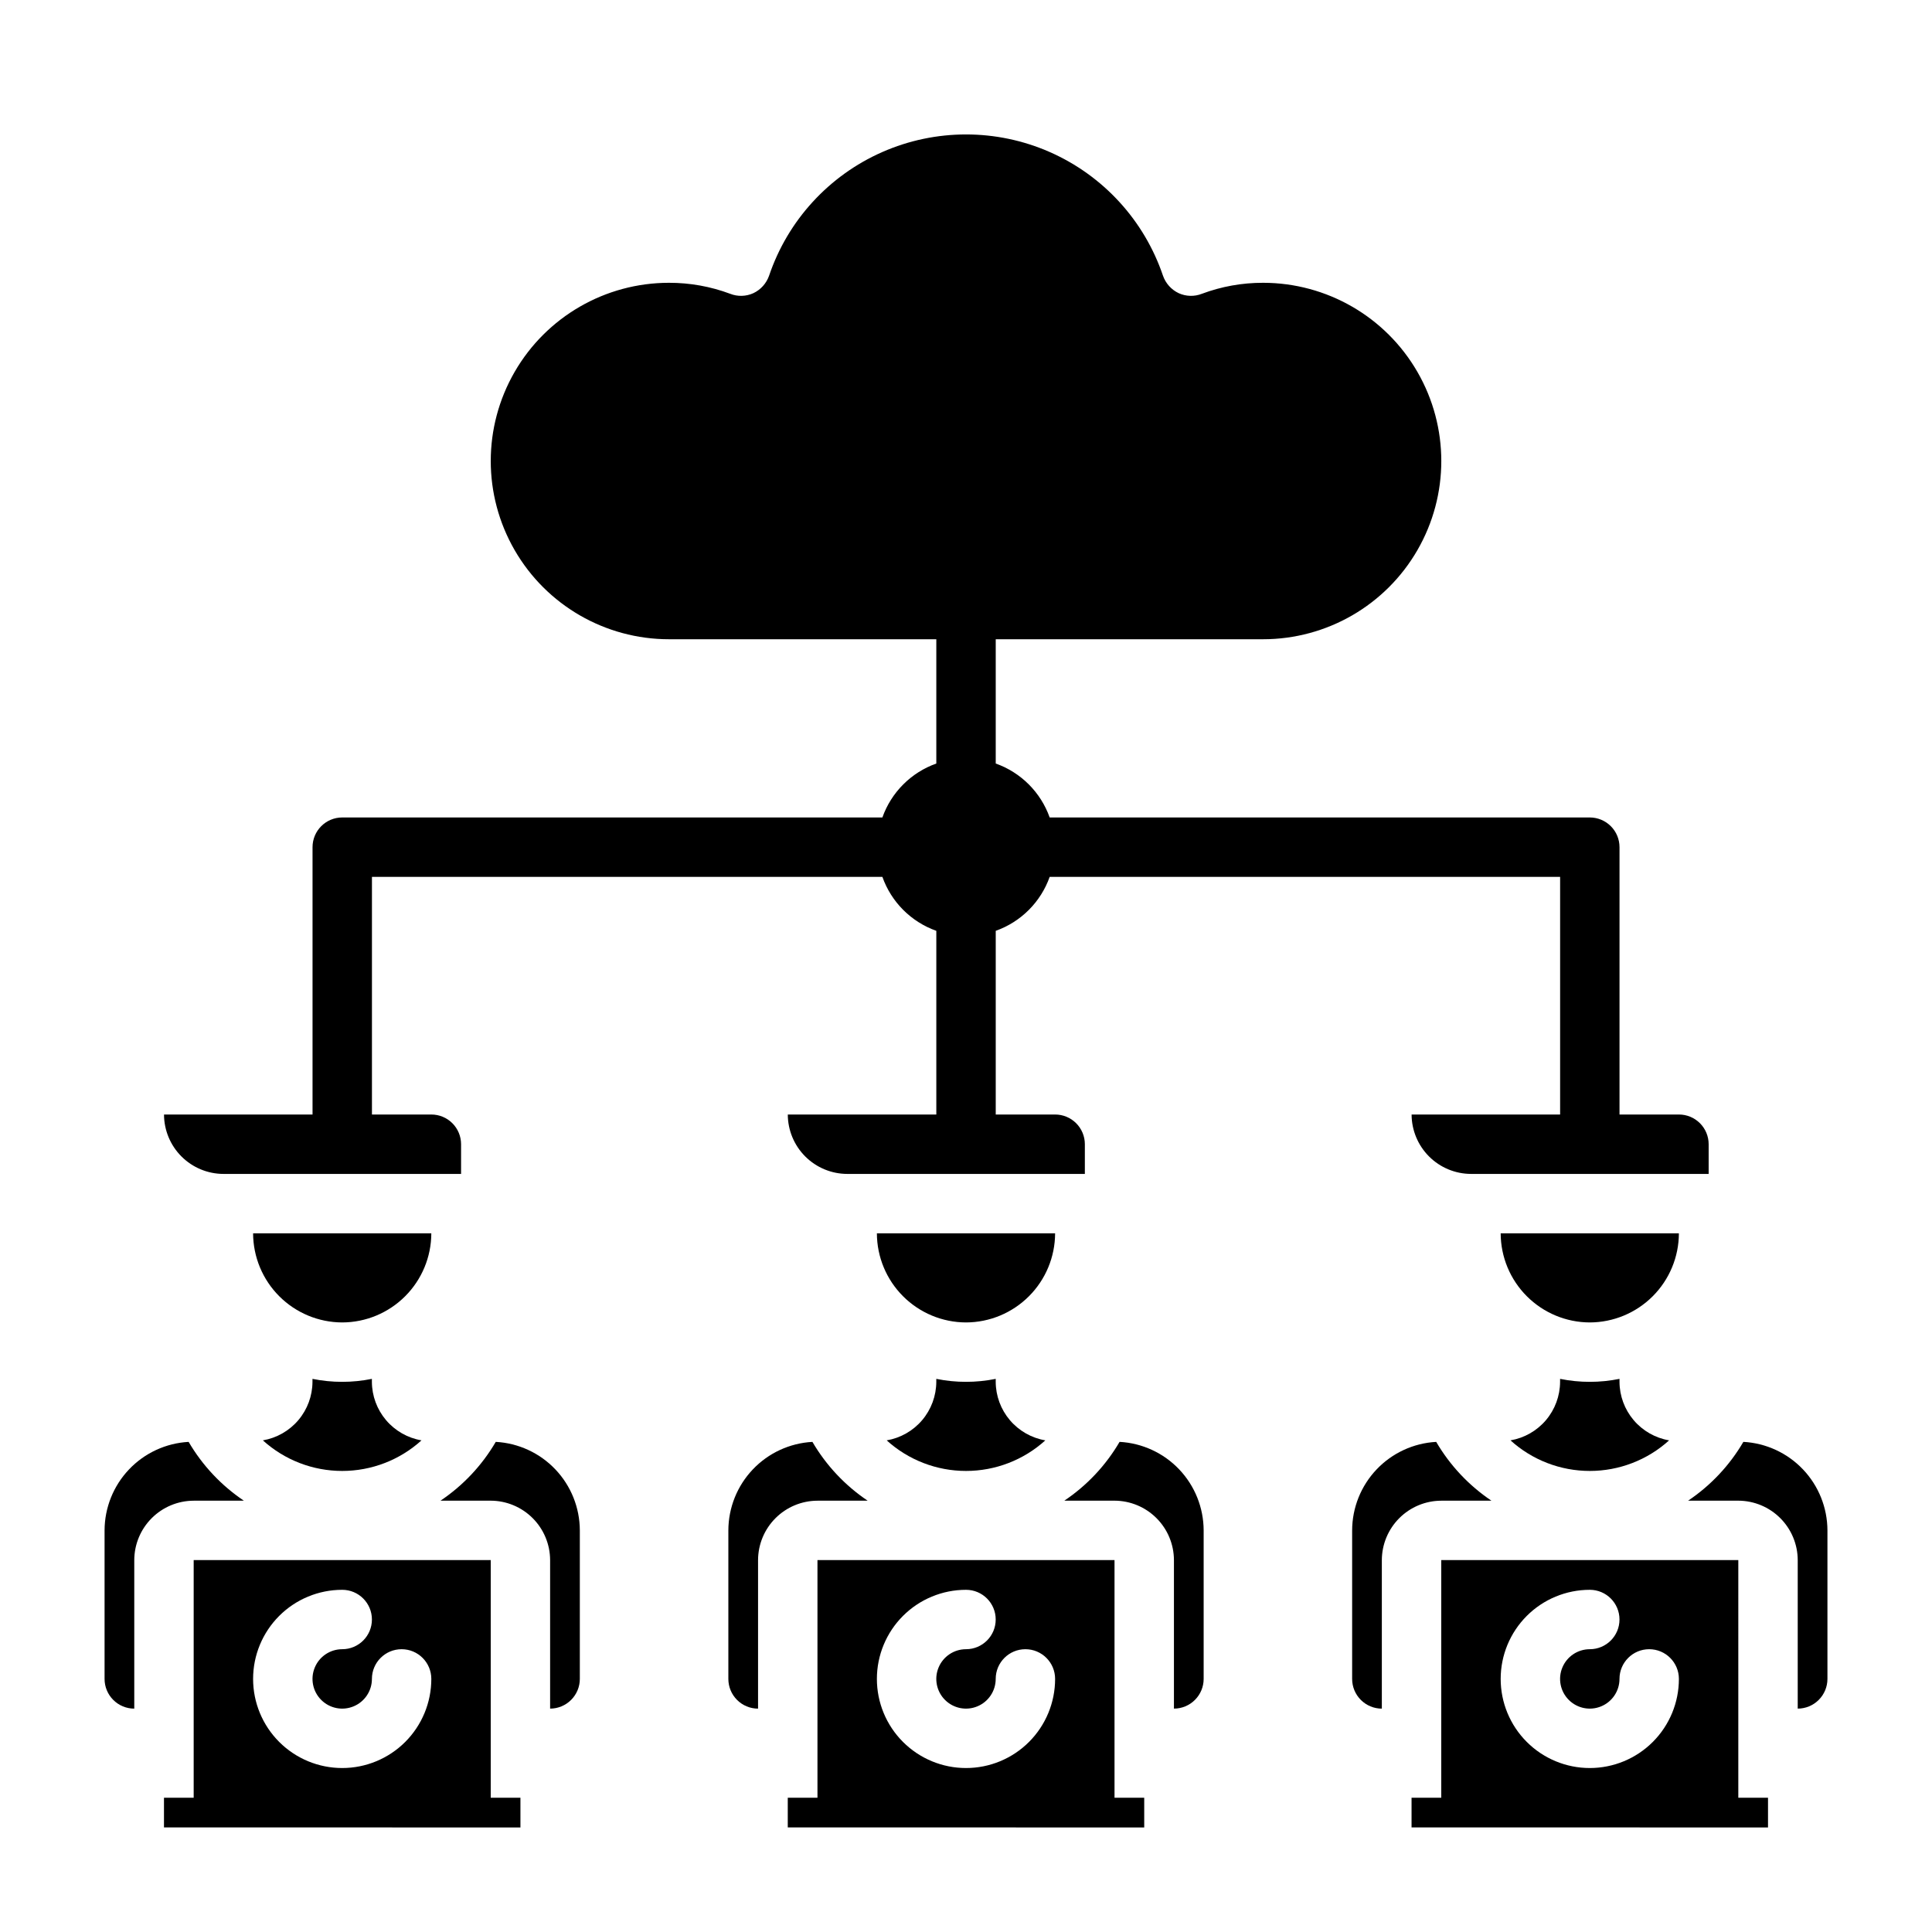
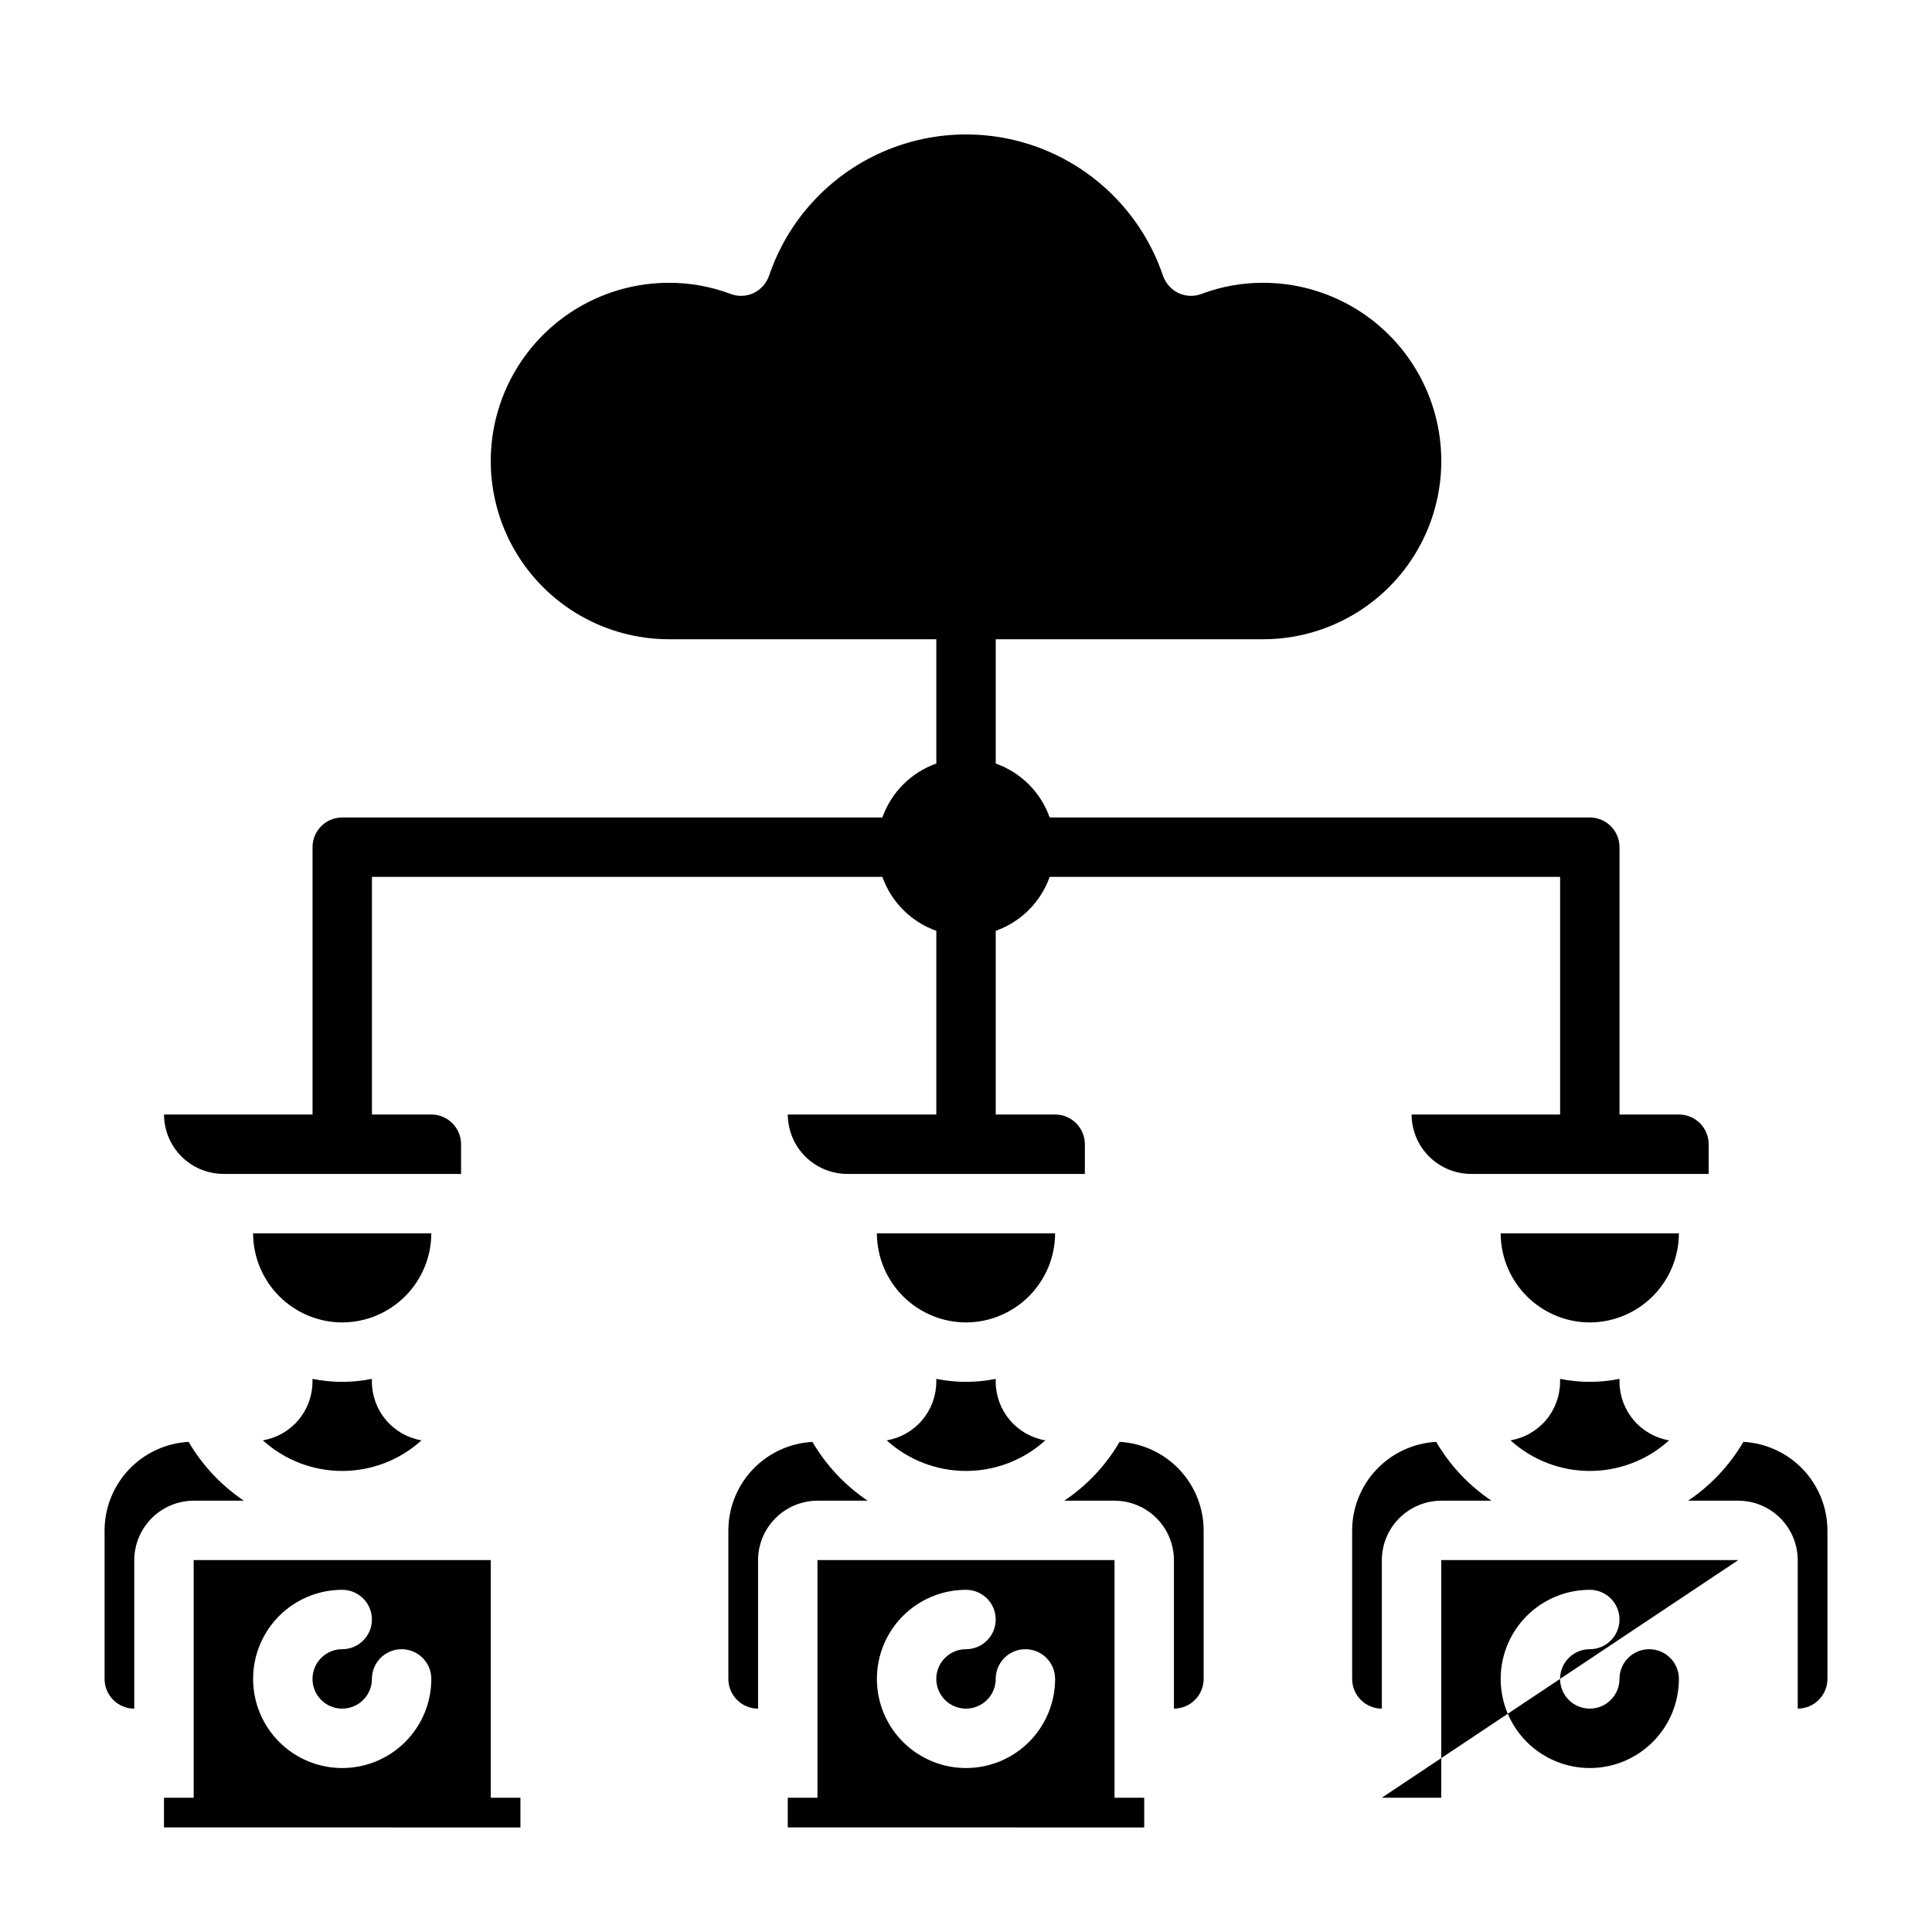
<svg xmlns="http://www.w3.org/2000/svg" fill="#000000" width="800px" height="800px" version="1.1" viewBox="144 144 512 512">
  <g>
    <path d="m400 494.46c6.258-0.016 12.254-2.512 16.676-6.938 4.426-4.422 6.922-10.418 6.938-16.676h-47.23c0.02 6.258 2.512 12.254 6.938 16.676 4.426 4.426 10.422 6.922 16.68 6.938z" />
    <path d="m565.31 494.46c6.258-0.016 12.254-2.512 16.676-6.938 4.426-4.422 6.922-10.418 6.938-16.676h-47.23c0.02 6.258 2.512 12.254 6.938 16.676 4.426 4.426 10.422 6.922 16.68 6.938z" />
    <path d="m234.69 494.46c6.258-0.016 12.254-2.512 16.676-6.938 4.426-4.422 6.922-10.418 6.938-16.676h-47.23c0.02 6.258 2.512 12.254 6.938 16.676 4.426 4.426 10.422 6.922 16.68 6.938z" />
    <path d="m440.7 526.11c-3.641 6.231-8.648 11.559-14.641 15.586h13.305c4.172 0.012 8.168 1.676 11.117 4.625 2.949 2.949 4.613 6.945 4.625 11.117v39.363c2.09 0 4.09-0.832 5.566-2.309 1.477-1.477 2.309-3.477 2.309-5.566v-39.359c-0.02-6.016-2.336-11.797-6.477-16.156-4.144-4.363-9.797-6.973-15.805-7.301z" />
    <path d="m421.02 525.71c-3.664-0.625-6.992-2.523-9.395-5.359-2.406-2.836-3.734-6.43-3.75-10.148v-0.789c-5.195 1.051-10.551 1.051-15.746 0v0.789c-0.016 3.719-1.344 7.312-3.746 10.148-2.406 2.836-5.734 4.734-9.398 5.359 5.758 5.219 13.25 8.105 21.02 8.105s15.262-2.887 21.016-8.105z" />
    <path d="m439.36 557.44h-78.723v62.977h-7.871v7.871l94.465 0.004v-7.875h-7.871zm-39.359 7.871v0.004c4.348 0 7.871 3.523 7.871 7.871s-3.523 7.871-7.871 7.871c-3.184 0-6.055 1.918-7.273 4.859-1.219 2.941-0.547 6.328 1.707 8.578 2.25 2.254 5.637 2.926 8.578 1.707 2.941-1.219 4.859-4.09 4.859-7.273 0-4.348 3.523-7.871 7.871-7.871 4.348 0 7.871 3.523 7.871 7.871 0 6.266-2.488 12.273-6.914 16.699-4.43 4.43-10.438 6.918-16.699 6.918-6.266 0-12.273-2.488-16.699-6.918-4.43-4.426-6.918-10.434-6.918-16.699 0-6.262 2.488-12.27 6.918-16.699 4.426-4.426 10.434-6.914 16.699-6.914z" />
    <path d="m373.94 541.7c-5.992-4.027-10.996-9.355-14.641-15.586-6.008 0.328-11.66 2.938-15.801 7.301-4.144 4.359-6.461 10.141-6.477 16.156v39.359c0 2.09 0.828 4.09 2.305 5.566 1.477 1.477 3.477 2.309 5.566 2.309v-39.363c0.012-4.172 1.676-8.168 4.625-11.117 2.949-2.949 6.945-4.613 11.117-4.625z" />
    <path d="m586.33 525.71c-3.664-0.625-6.992-2.523-9.395-5.359-2.406-2.836-3.734-6.43-3.75-10.148v-0.789c-5.195 1.051-10.551 1.051-15.746 0v0.789c-0.016 3.719-1.344 7.312-3.746 10.148-2.406 2.836-5.734 4.734-9.398 5.359 5.758 5.219 13.25 8.105 21.02 8.105s15.262-2.887 21.016-8.105z" />
    <path d="m606.01 526.11c-3.641 6.231-8.648 11.559-14.641 15.586h13.305c4.172 0.012 8.168 1.676 11.117 4.625 2.949 2.949 4.613 6.945 4.625 11.117v39.363c2.09 0 4.09-0.832 5.566-2.309 1.477-1.477 2.309-3.477 2.309-5.566v-39.359c-0.02-6.016-2.336-11.797-6.477-16.156-4.144-4.363-9.797-6.973-15.805-7.301z" />
    <path d="m539.25 541.7c-5.992-4.027-10.996-9.355-14.641-15.586-6.008 0.328-11.66 2.938-15.801 7.301-4.144 4.359-6.461 10.141-6.477 16.156v39.359c0 2.09 0.828 4.09 2.305 5.566 1.477 1.477 3.477 2.309 5.566 2.309v-39.363c0.012-4.172 1.676-8.168 4.625-11.117 2.949-2.949 6.945-4.613 11.117-4.625z" />
-     <path d="m604.67 557.44h-78.723v62.977h-7.871v7.871l94.465 0.004v-7.875h-7.871zm-39.359 7.871v0.004c4.348 0 7.871 3.523 7.871 7.871s-3.523 7.871-7.871 7.871c-3.184 0-6.055 1.918-7.273 4.859-1.219 2.941-0.547 6.328 1.707 8.578 2.25 2.254 5.637 2.926 8.578 1.707 2.941-1.219 4.859-4.09 4.859-7.273 0-4.348 3.523-7.871 7.871-7.871 4.348 0 7.871 3.523 7.871 7.871 0 6.266-2.488 12.273-6.914 16.699-4.43 4.43-10.438 6.918-16.699 6.918-6.266 0-12.273-2.488-16.699-6.918-4.43-4.426-6.918-10.434-6.918-16.699 0-6.262 2.488-12.27 6.918-16.699 4.426-4.426 10.434-6.914 16.699-6.914z" />
+     <path d="m604.67 557.44h-78.723v62.977h-7.871v7.871v-7.875h-7.871zm-39.359 7.871v0.004c4.348 0 7.871 3.523 7.871 7.871s-3.523 7.871-7.871 7.871c-3.184 0-6.055 1.918-7.273 4.859-1.219 2.941-0.547 6.328 1.707 8.578 2.25 2.254 5.637 2.926 8.578 1.707 2.941-1.219 4.859-4.09 4.859-7.273 0-4.348 3.523-7.871 7.871-7.871 4.348 0 7.871 3.523 7.871 7.871 0 6.266-2.488 12.273-6.914 16.699-4.43 4.43-10.438 6.918-16.699 6.918-6.266 0-12.273-2.488-16.699-6.918-4.43-4.426-6.918-10.434-6.918-16.699 0-6.262 2.488-12.27 6.918-16.699 4.426-4.426 10.434-6.914 16.699-6.914z" />
    <path d="m255.7 525.71c-3.664-0.625-6.992-2.523-9.395-5.359-2.406-2.836-3.734-6.43-3.75-10.148v-0.789c-5.195 1.051-10.551 1.051-15.746 0v0.789c-0.016 3.719-1.344 7.312-3.746 10.148-2.406 2.836-5.734 4.734-9.398 5.359 5.758 5.219 13.25 8.105 21.02 8.105s15.262-2.887 21.016-8.105z" />
-     <path d="m275.38 526.11c-3.641 6.231-8.648 11.559-14.641 15.586h13.305c4.172 0.012 8.168 1.676 11.117 4.625 2.949 2.949 4.613 6.945 4.625 11.117v39.363c2.09 0 4.09-0.832 5.566-2.309 1.477-1.477 2.309-3.477 2.309-5.566v-39.359c-0.02-6.016-2.336-11.797-6.477-16.156-4.144-4.363-9.797-6.973-15.805-7.301z" />
    <path d="m274.05 557.44h-78.723v62.977h-7.871v7.871l94.465 0.004v-7.875h-7.871zm-39.359 7.871v0.004c4.348 0 7.871 3.523 7.871 7.871s-3.523 7.871-7.871 7.871c-3.184 0-6.055 1.918-7.273 4.859-1.219 2.941-0.547 6.328 1.707 8.578 2.25 2.254 5.637 2.926 8.578 1.707 2.941-1.219 4.859-4.09 4.859-7.273 0-4.348 3.523-7.871 7.871-7.871 4.348 0 7.871 3.523 7.871 7.871 0 6.266-2.488 12.273-6.914 16.699-4.43 4.43-10.438 6.918-16.699 6.918-6.266 0-12.273-2.488-16.699-6.918-4.43-4.426-6.918-10.434-6.918-16.699 0-6.262 2.488-12.27 6.918-16.699 4.426-4.426 10.434-6.914 16.699-6.914z" />
    <path d="m208.63 541.7c-5.992-4.027-10.996-9.355-14.641-15.586-6.008 0.328-11.66 2.938-15.801 7.301-4.144 4.359-6.461 10.141-6.477 16.156v39.359c0 2.09 0.828 4.09 2.305 5.566 1.477 1.477 3.477 2.309 5.566 2.309v-39.363c0.012-4.172 1.676-8.168 4.625-11.117 2.949-2.949 6.945-4.613 11.117-4.625z" />
    <path d="m588.93 439.36h-15.742v-70.848c0-2.09-0.828-4.09-2.305-5.566-1.477-1.477-3.481-2.309-5.566-2.309h-143.14c-2.371-6.672-7.621-11.926-14.297-14.293v-32.938h70.848c16.875 0 32.469-9.004 40.902-23.617 8.438-14.613 8.438-32.617 0-47.23-8.434-14.613-24.027-23.617-40.902-23.617-5.535-0.012-11.031 0.973-16.215 2.914-1.984 0.781-4.199 0.723-6.141-0.16-1.957-0.926-3.461-2.598-4.172-4.644-4.961-14.641-15.84-26.523-29.988-32.754-14.148-6.227-30.262-6.227-44.41 0-14.145 6.231-25.027 18.113-29.984 32.754-0.715 2.047-2.215 3.719-4.172 4.644-1.941 0.883-4.16 0.941-6.141 0.16-5.188-1.941-10.68-2.926-16.219-2.914-16.875 0-32.465 9.004-40.902 23.617-8.438 14.613-8.438 32.617 0 47.23 8.438 14.613 24.027 23.617 40.902 23.617h70.848v32.938c-6.672 2.367-11.926 7.621-14.293 14.293h-143.14c-4.348 0-7.875 3.527-7.875 7.875v70.848h-39.359c0.012 4.172 1.676 8.168 4.625 11.117 2.949 2.949 6.949 4.613 11.121 4.625h62.977v-7.871c0-2.086-0.832-4.09-2.309-5.566-1.477-1.477-3.477-2.305-5.566-2.305h-15.742v-62.977h135.27c2.367 6.676 7.621 11.926 14.293 14.297v48.68h-39.359c0.012 4.172 1.676 8.168 4.625 11.117 2.949 2.949 6.949 4.613 11.121 4.625h62.977v-7.871c0-2.086-0.832-4.09-2.309-5.566-1.477-1.477-3.477-2.305-5.566-2.305h-15.742v-48.68c6.676-2.371 11.926-7.621 14.297-14.297h135.27v62.977h-39.359c0.012 4.172 1.676 8.168 4.625 11.117 2.949 2.949 6.949 4.613 11.121 4.625h62.977v-7.871c0-2.086-0.832-4.09-2.309-5.566-1.477-1.477-3.477-2.305-5.566-2.305z" />
  </g>
</svg>